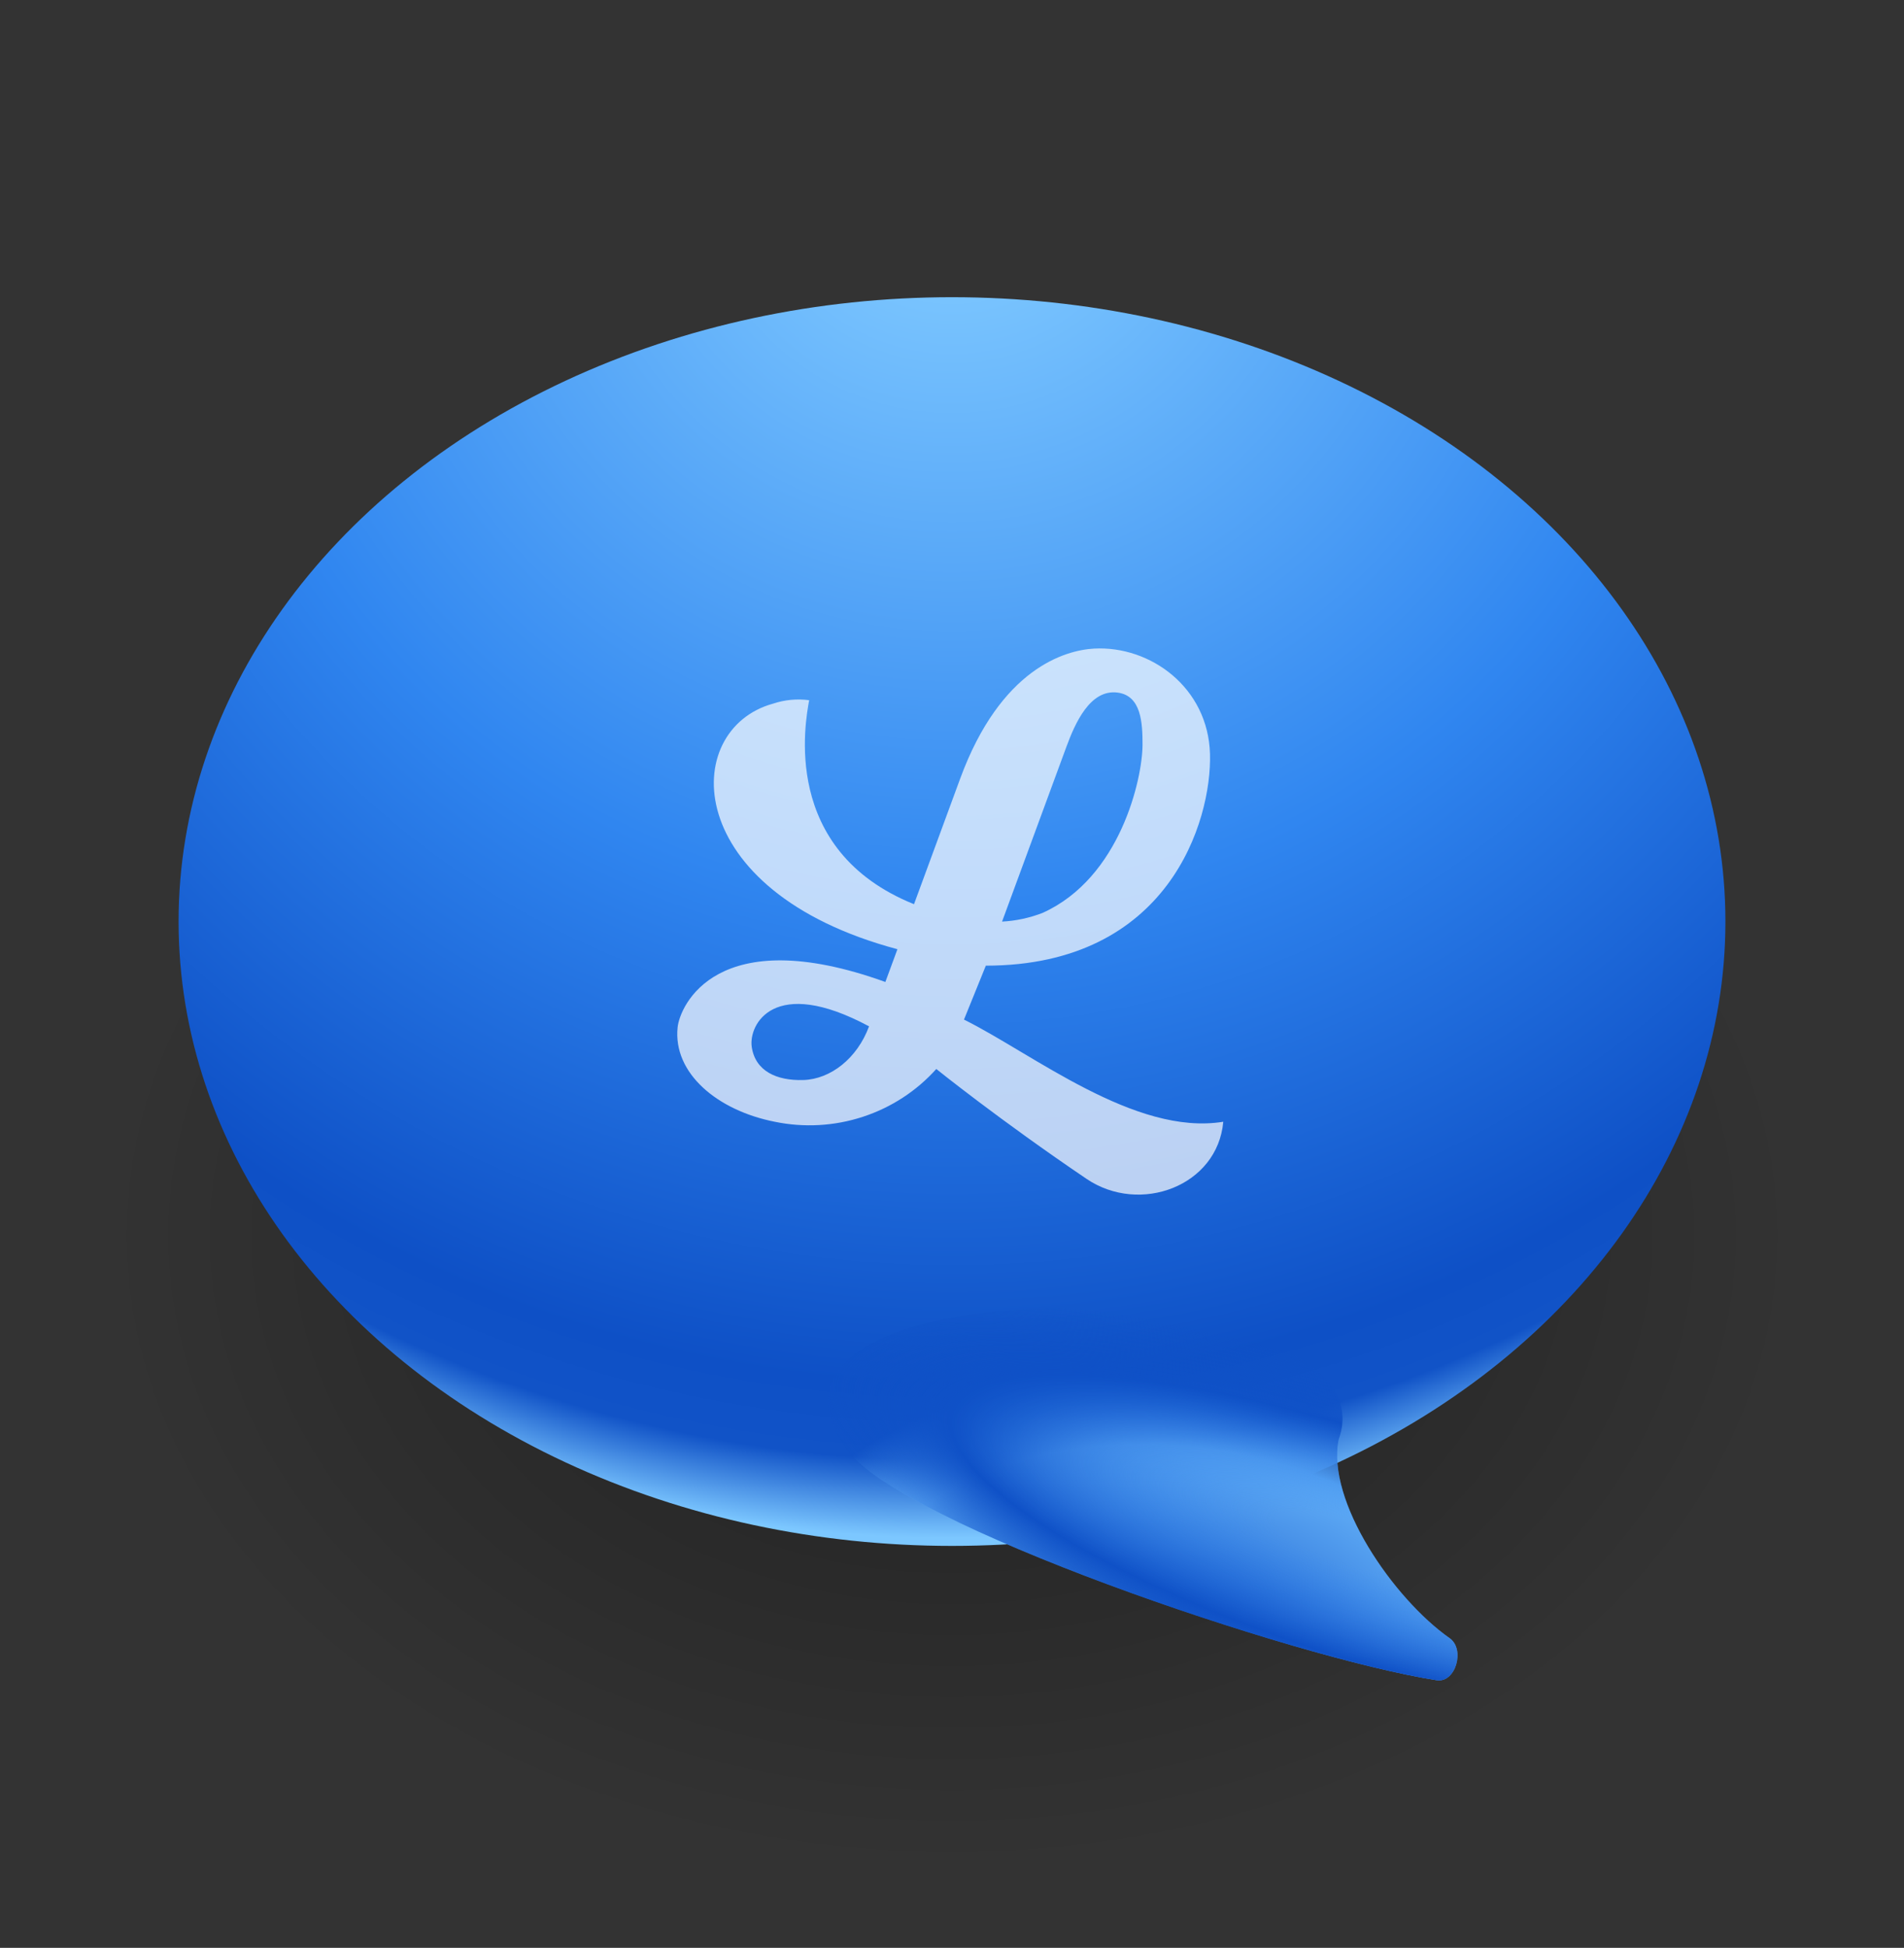
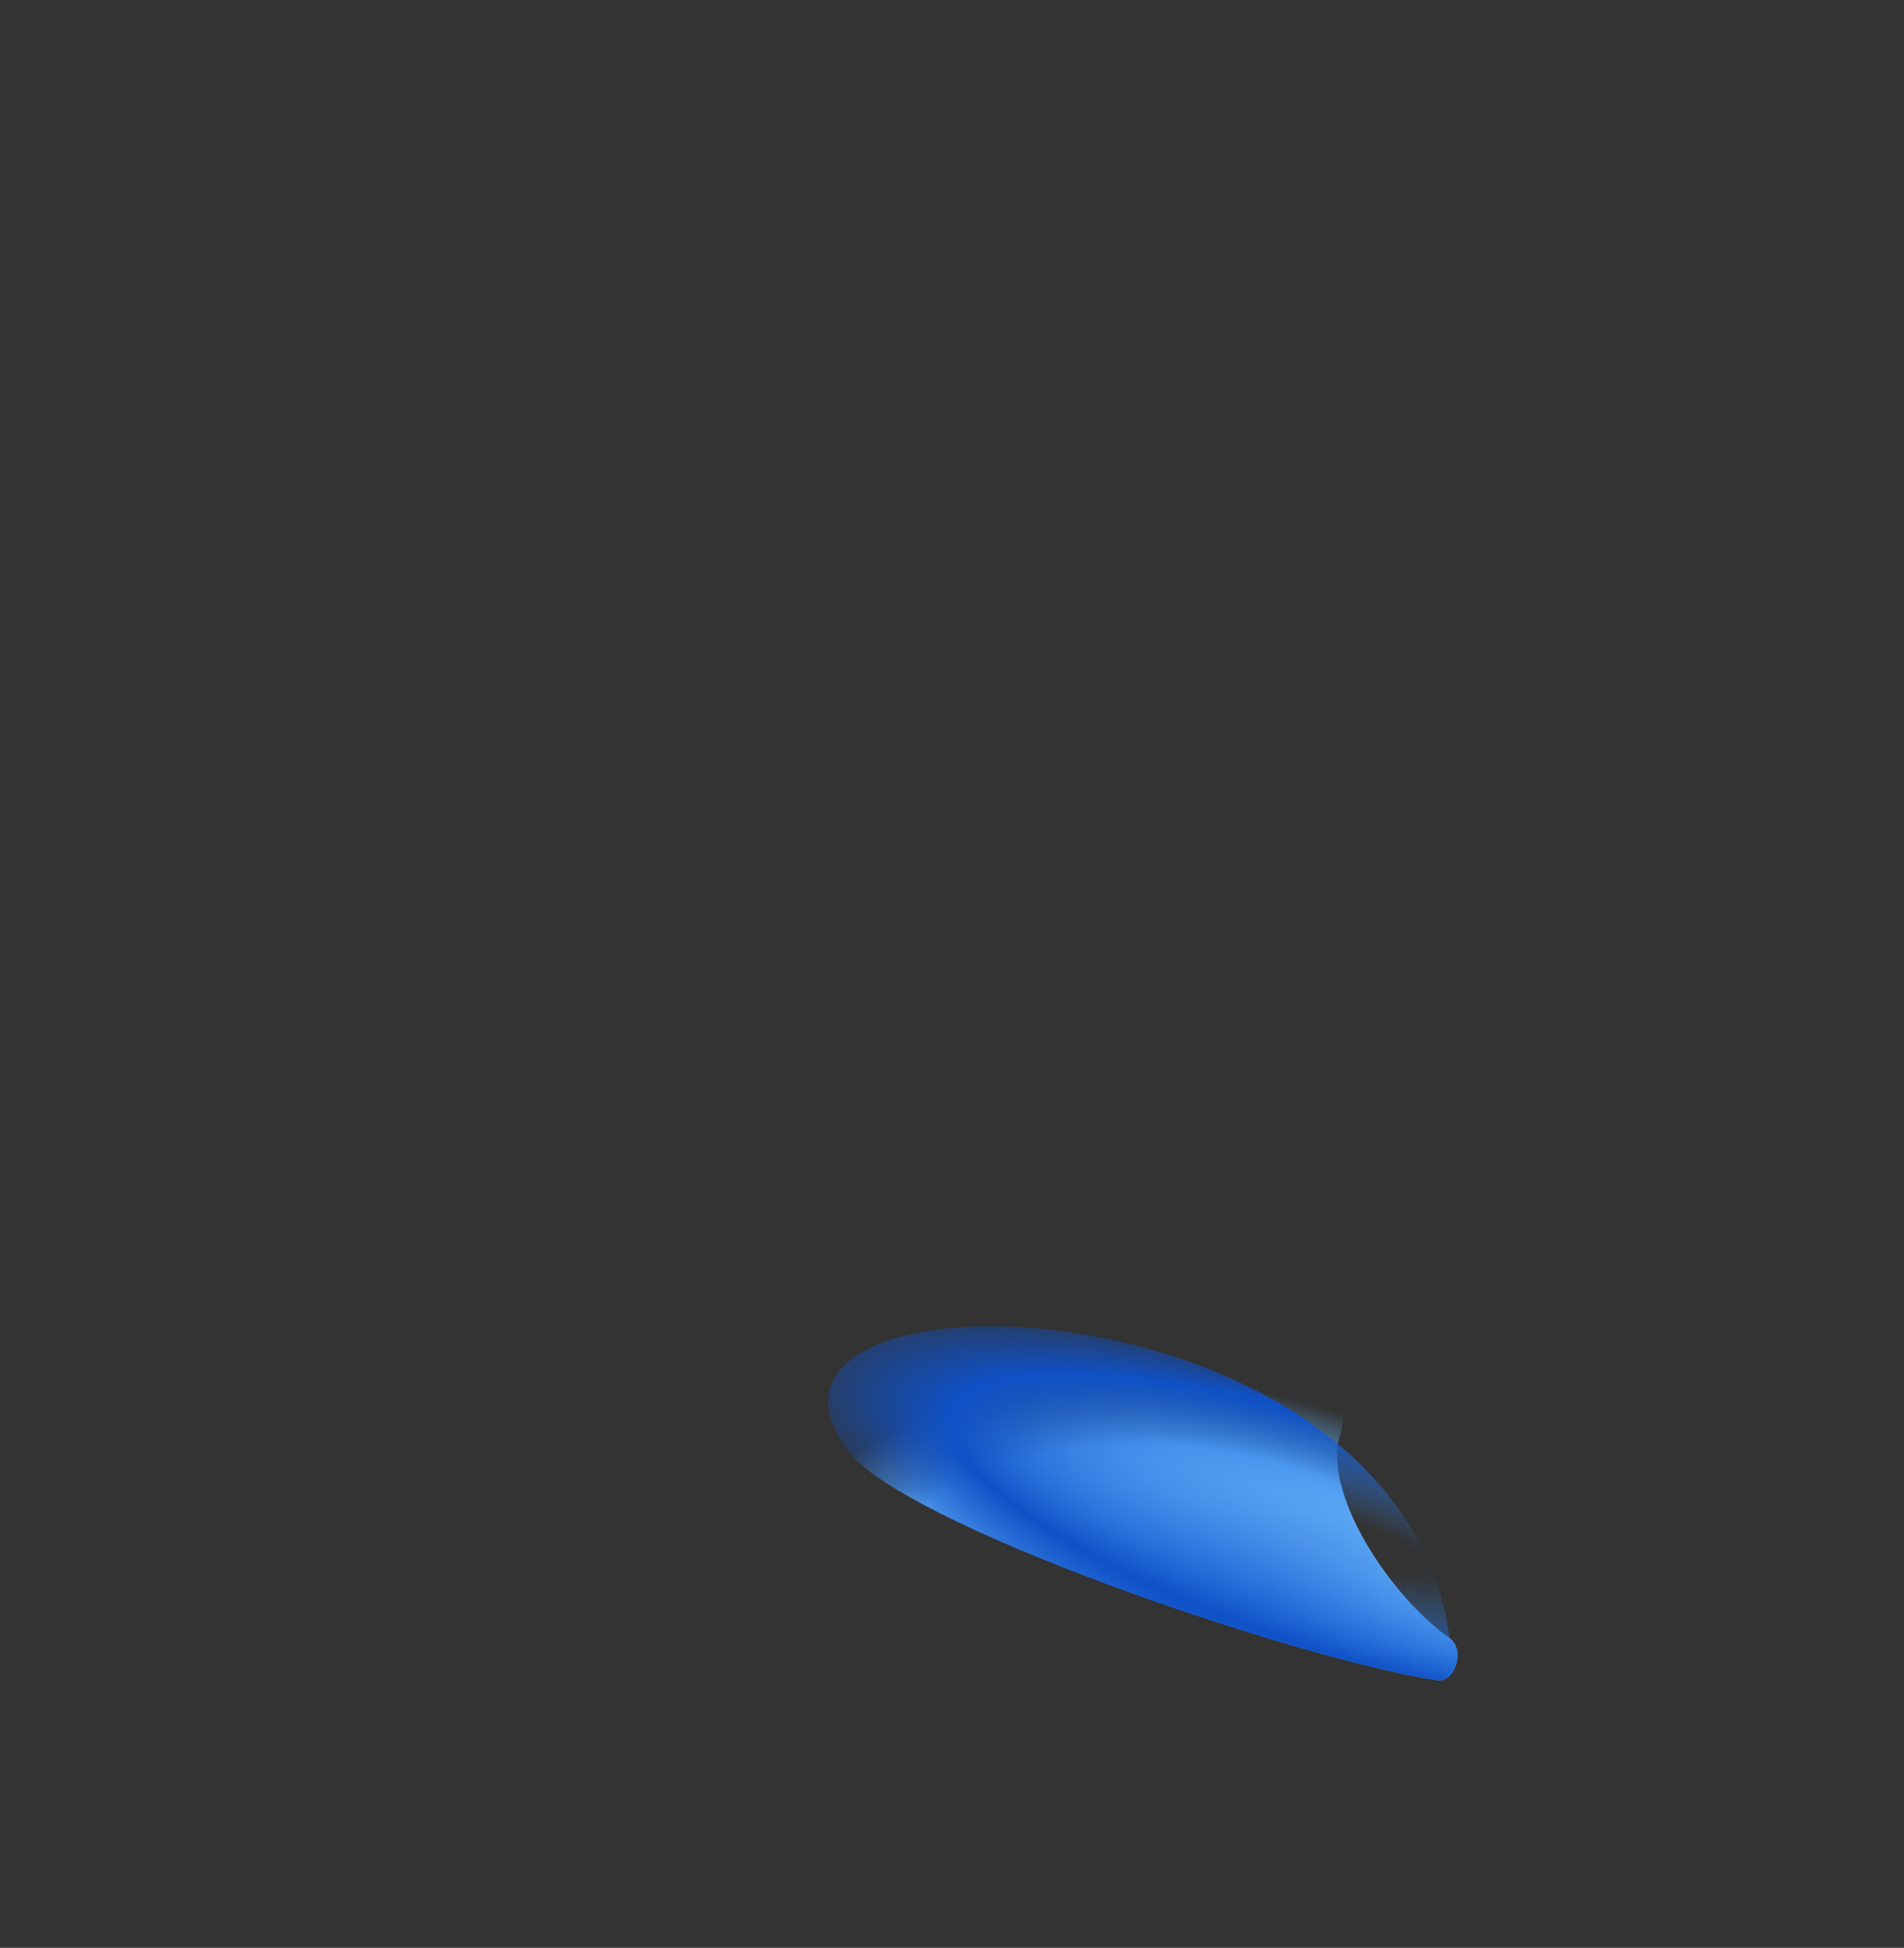
<svg xmlns="http://www.w3.org/2000/svg" width="44" height="45" viewBox="0 0 44 45" fill="none">
  <rect x="0" y="0" width="44" height="45" fill="#333333" stroke="none" />
-   <ellipse opacity="0.4" cx="22" cy="28.542" rx="19.487" ry="14.562" fill="url(#paint0_radial_3924_4868)" />
-   <ellipse cx="22" cy="21.29" rx="17.873" ry="14.424" fill="url(#paint1_radial_3924_4868)" />
-   <path opacity="0.7" d="M22.277 23.555L22.782 22.309C27.01 22.307 28.004 18.963 27.962 17.42C27.92 15.877 26.578 14.914 25.285 14.984C24.609 15.021 23.124 15.448 22.191 17.983C21.739 19.212 21.172 20.751 21.122 20.889C18.026 19.642 18.615 16.655 18.699 16.176C18.417 16.139 18.131 16.166 17.861 16.257C15.71 16.851 15.709 20.587 20.739 21.929L20.46 22.686C16.556 21.279 15.71 23.242 15.659 23.735C15.55 24.795 16.578 25.654 17.903 25.915C18.579 26.055 19.28 26.016 19.936 25.802C20.592 25.588 21.179 25.207 21.637 24.696C21.637 24.696 23.104 25.878 25.11 27.235C26.344 28.069 28.137 27.401 28.269 25.915C26.229 26.248 23.867 24.343 22.277 23.555ZM24.641 17.26C24.843 16.709 25.192 15.914 25.831 16.001C26.374 16.075 26.404 16.699 26.403 17.21C26.4 17.986 25.892 20.277 24.096 21.089C23.796 21.206 23.479 21.274 23.157 21.291C23.334 20.808 24.488 17.673 24.641 17.26ZM18.566 24.951C17.942 24.97 17.453 24.741 17.372 24.185C17.298 23.679 17.871 22.525 20.083 23.711C19.809 24.454 19.191 24.932 18.566 24.951Z" fill="white" />
  <path d="M19.571 33.491C20.826 35.215 29.86 38.296 33.2 38.817C33.639 38.885 33.864 38.101 33.501 37.846C32.202 36.933 30.641 34.666 30.937 33.255C32.348 29.336 16.321 29.022 19.571 33.491Z" fill="url(#paint2_radial_3924_4868)" />
-   <path d="M19.571 33.491C20.826 35.215 29.86 38.296 33.2 38.817C33.639 38.885 33.864 38.101 33.501 37.846C32.202 36.933 30.641 34.666 30.937 33.255C32.348 29.336 16.321 29.022 19.571 33.491Z" fill="url(#paint3_radial_3924_4868)" />
+   <path d="M19.571 33.491C20.826 35.215 29.86 38.296 33.2 38.817C33.639 38.885 33.864 38.101 33.501 37.846C32.348 29.336 16.321 29.022 19.571 33.491Z" fill="url(#paint3_radial_3924_4868)" />
  <defs>
    <radialGradient id="paint0_radial_3924_4868" cx="0" cy="0" r="1" gradientUnits="userSpaceOnUse" gradientTransform="translate(22 28.542) rotate(90) scale(14.562 19.487)">
      <stop />
      <stop offset="1" stop-opacity="0" />
    </radialGradient>
    <radialGradient id="paint1_radial_3924_4868" cx="0" cy="0" r="1" gradientUnits="userSpaceOnUse" gradientTransform="translate(22 3.259) rotate(90) scale(32.454 32.06)">
      <stop offset="0.071" stop-color="#7EC8FF" />
      <stop offset="0.543" stop-color="#3086F0" />
      <stop offset="0.89" stop-color="#0E50C6" />
      <stop offset="0.944" stop-color="#1153C7" />
      <stop offset="1" stop-color="#7CC7FF" />
    </radialGradient>
    <radialGradient id="paint2_radial_3924_4868" cx="0" cy="0" r="1" gradientUnits="userSpaceOnUse" gradientTransform="translate(27.174 38.115) rotate(-83.083) scale(7.131 11.209)">
      <stop stop-color="#1153C8" />
      <stop offset="0.659" stop-color="#63B0F8" />
      <stop offset="0.87" stop-color="#69B6FB" stop-opacity="0" />
    </radialGradient>
    <radialGradient id="paint3_radial_3924_4868" cx="0" cy="0" r="1" gradientUnits="userSpaceOnUse" gradientTransform="translate(31.204 35.65) rotate(-71.834) scale(4.17 15.705)">
      <stop offset="0.116" stop-color="#378CF2" stop-opacity="0" />
      <stop offset="0.618" stop-color="#0F51C7" />
      <stop offset="0.916" stop-color="#0F51C7" stop-opacity="0" />
    </radialGradient>
  </defs>
</svg>